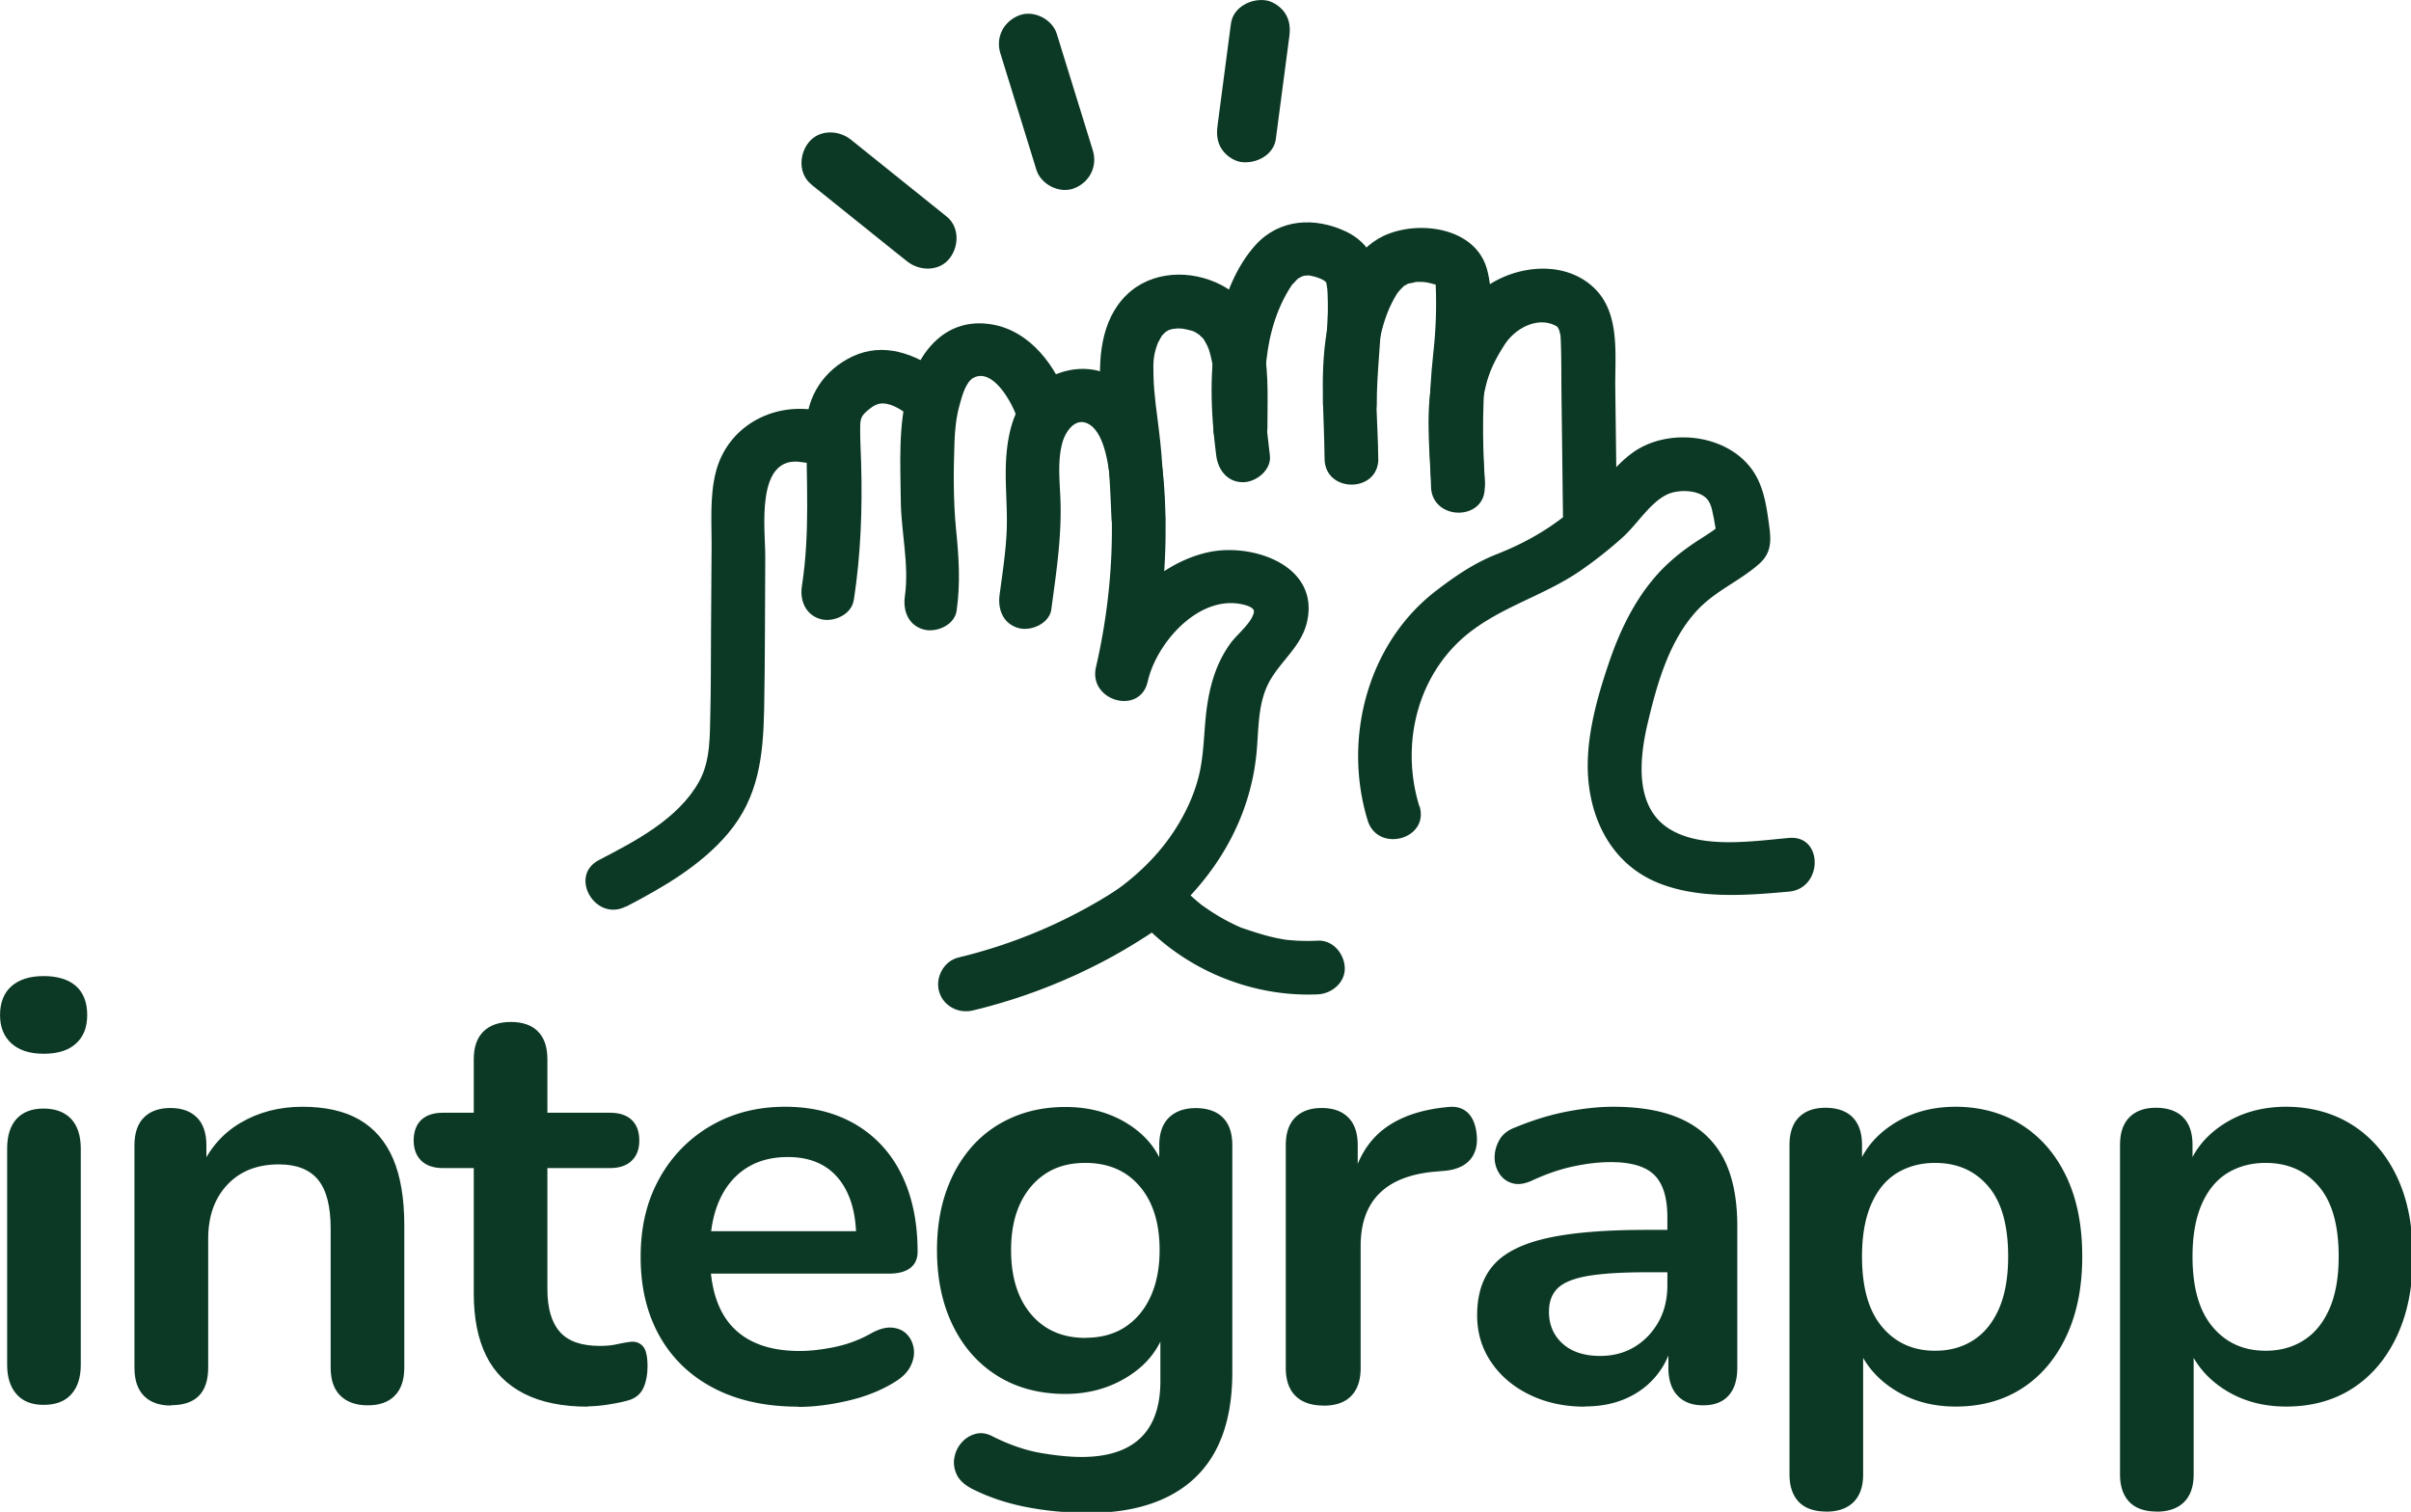
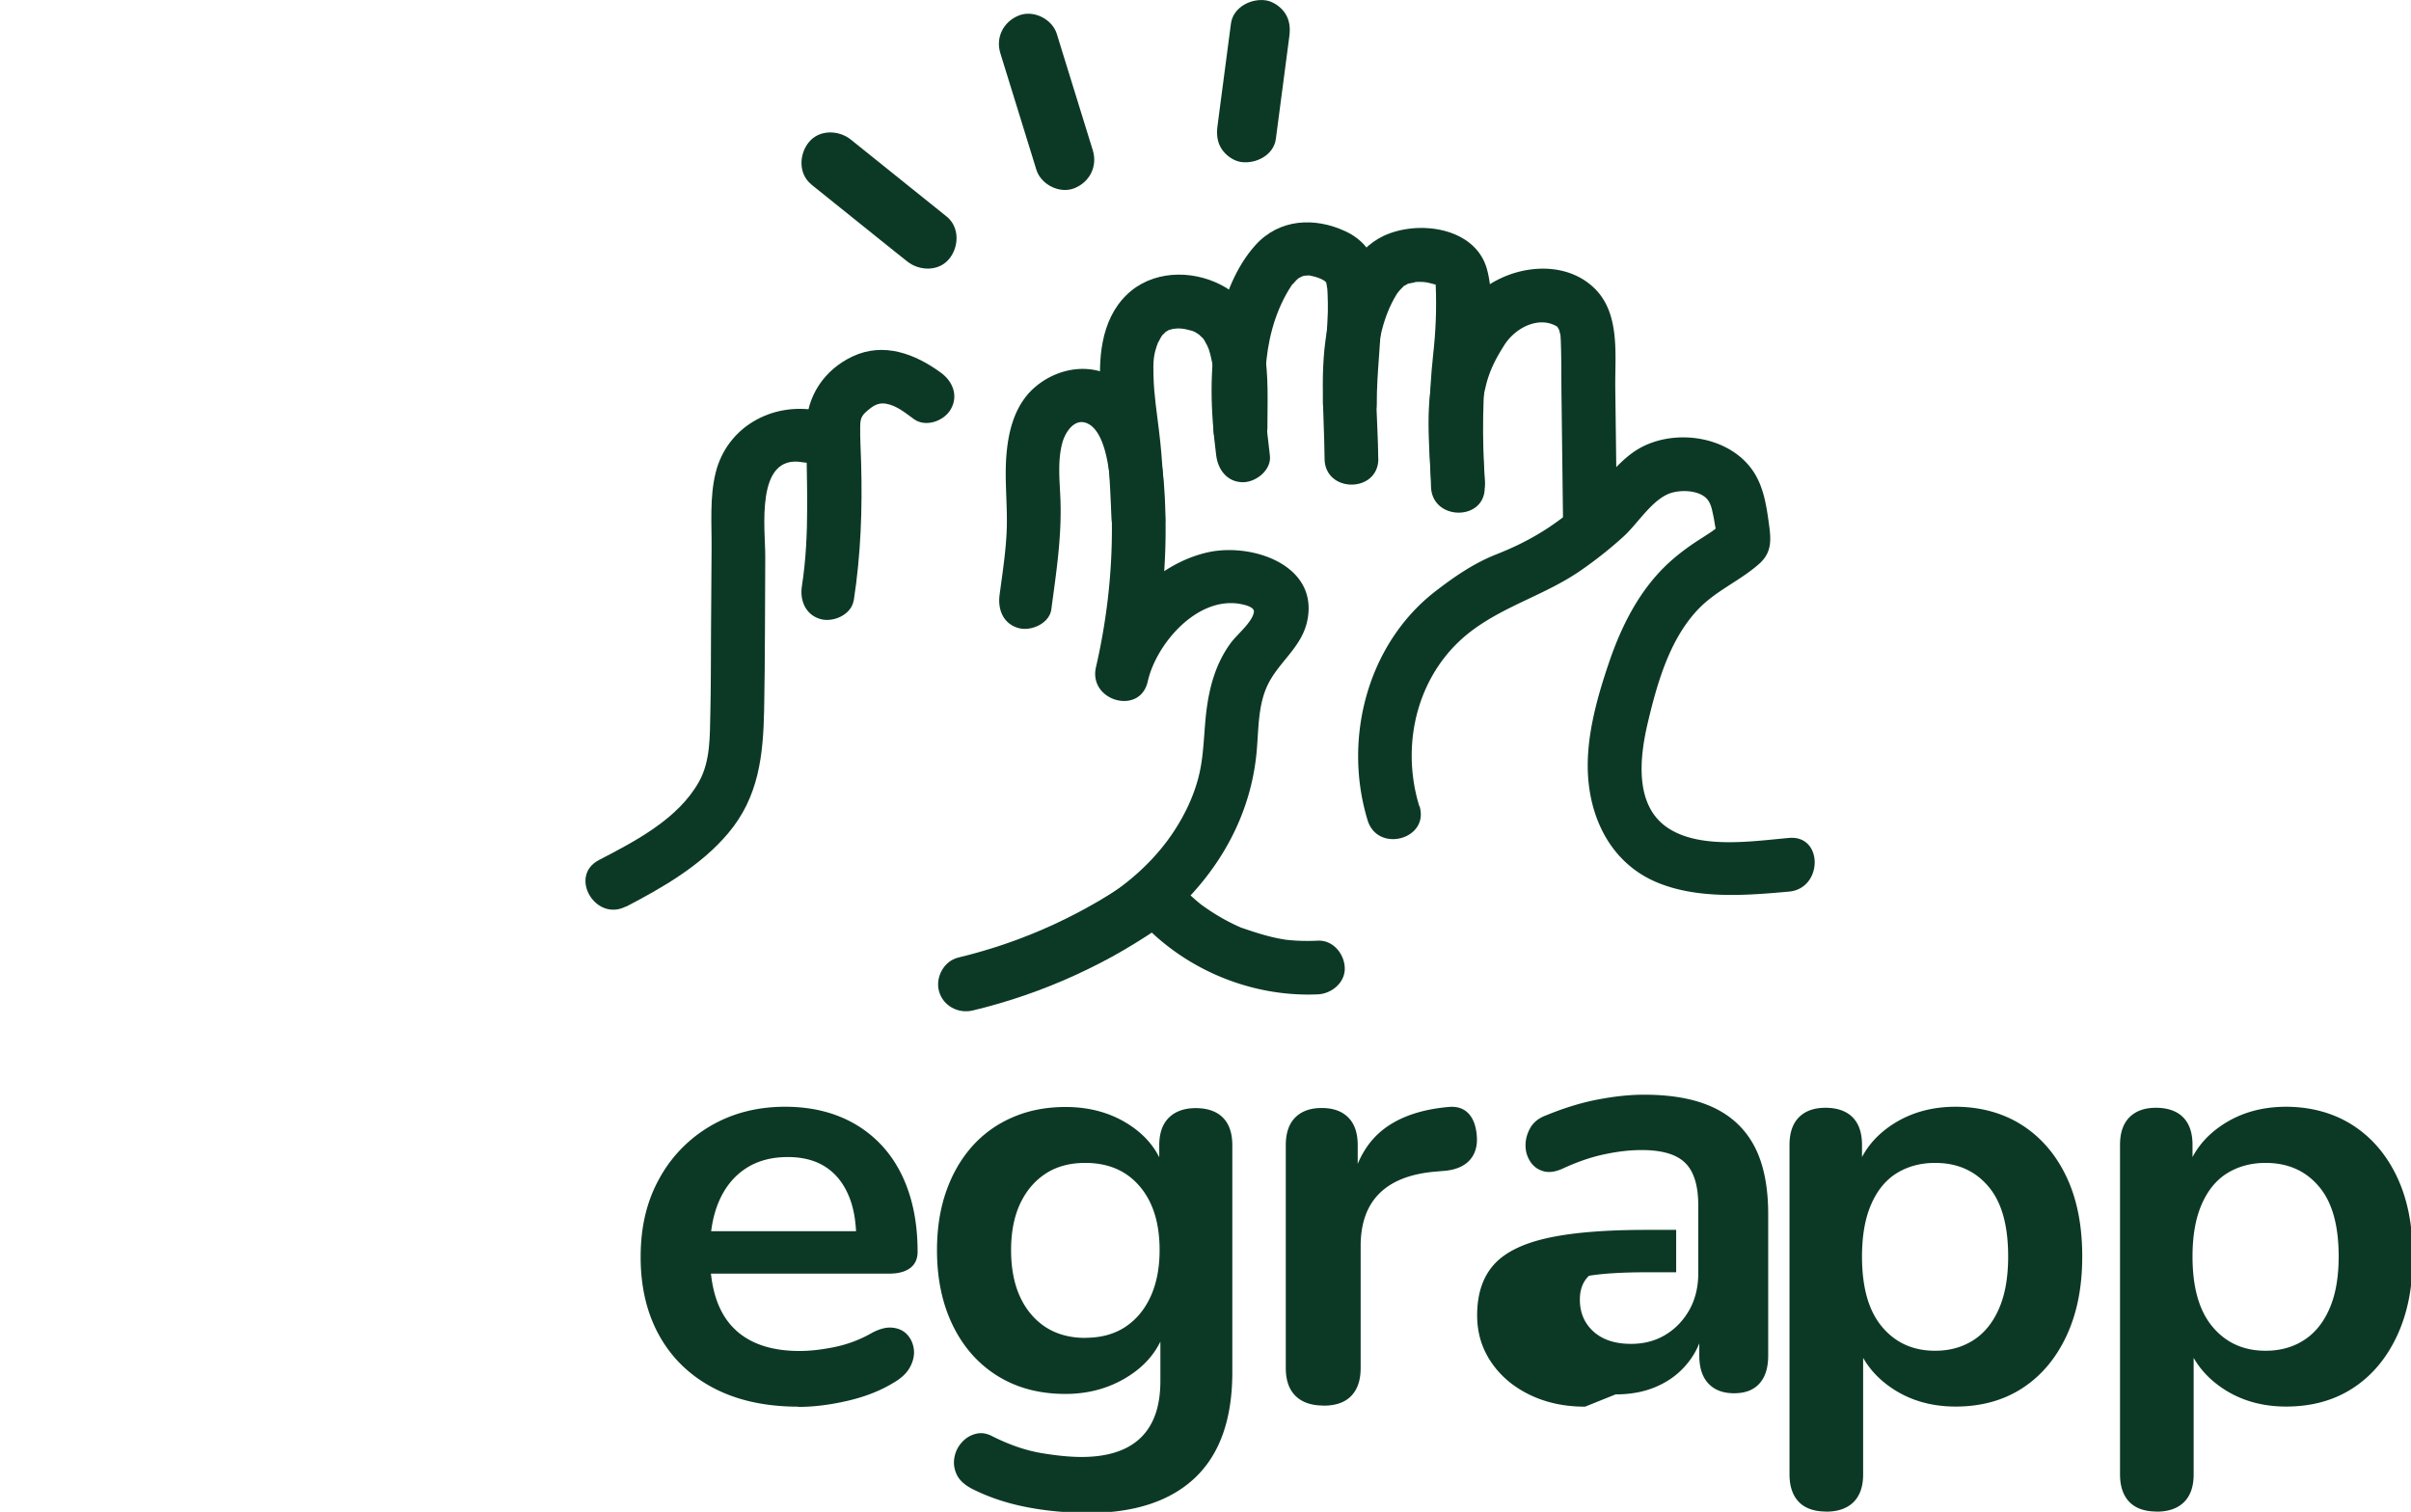
<svg xmlns="http://www.w3.org/2000/svg" width="462.228" height="289.889" viewBox="0 0 122.298 76.7">
  <defs>
    <clipPath id="a">
      <path fill="#fff" d="M0 0h220v168H0z" />
    </clipPath>
  </defs>
  <g clip-path="url(#a)" transform="translate(-1.72 -2.752) scale(.572)" fill="#0c3925">
-     <path d="M6.88 98.27c-1.22 0-2.17-.3-2.85-.91-.68-.61-1.02-1.45-1.02-2.53 0-1.08.34-1.97 1.02-2.56.68-.59 1.63-.89 2.85-.89 1.22 0 2.21.3 2.87.89.66.59.99 1.45.99 2.56s-.33 1.93-.99 2.53c-.66.61-1.62.91-2.87.91zm0 31.14c-1.04 0-1.85-.31-2.4-.94-.56-.63-.84-1.5-.84-2.61v-19.18c0-1.15.28-2.03.84-2.64.56-.61 1.36-.91 2.4-.91 1.04 0 1.86.31 2.43.91.57.61.86 1.49.86 2.64v19.18c0 1.12-.28 1.99-.84 2.61-.56.63-1.38.94-2.46.94zm11.29.06c-1.04 0-1.85-.29-2.4-.86-.56-.57-.84-1.4-.84-2.48v-19.75c0-1.08.28-1.9.84-2.46.56-.56 1.34-.84 2.35-.84s1.79.28 2.35.84c.56.56.84 1.38.84 2.46v3.55l-.58-1.31c.77-1.85 1.96-3.25 3.58-4.21s3.46-1.44 5.51-1.44 3.74.38 5.07 1.15c1.32.77 2.32 1.93 2.98 3.47.66 1.55.99 3.51.99 5.88v12.64c0 1.08-.28 1.91-.84 2.48-.56.58-1.36.86-2.4.86-1.04 0-1.86-.29-2.43-.86-.58-.57-.86-1.4-.86-2.48v-12.33c0-1.99-.37-3.43-1.12-4.34-.75-.91-1.91-1.36-3.47-1.36-1.92 0-3.44.6-4.57 1.8-1.13 1.2-1.7 2.8-1.7 4.78v11.44c0 2.23-1.1 3.34-3.29 3.34zm36.99.1c-2.26 0-4.15-.38-5.67-1.15-1.51-.77-2.64-1.89-3.37-3.37-.73-1.48-1.1-3.32-1.1-5.51v-11.13H42.3c-.84 0-1.48-.22-1.93-.65-.45-.44-.68-1.04-.68-1.8s.23-1.41.68-1.83c.45-.42 1.1-.63 1.93-.63h2.72v-4.75c0-1.08.29-1.9.86-2.46.58-.56 1.38-.84 2.43-.84 1.05 0 1.85.28 2.4.84.56.56.84 1.38.84 2.46v4.75h5.54c.84 0 1.48.21 1.93.63.45.42.68 1.03.68 1.83s-.23 1.37-.68 1.8c-.45.44-1.1.65-1.93.65h-5.54v10.76c0 1.67.37 2.93 1.1 3.76.73.84 1.92 1.25 3.55 1.25.59 0 1.12-.05 1.57-.16.45-.1.85-.17 1.2-.21.42-.03.77.1 1.04.39.28.3.42.9.42 1.8 0 .7-.11 1.32-.34 1.85-.23.54-.64.91-1.23 1.12-.45.14-1.04.27-1.78.39-.73.12-1.38.18-1.93.18z" />
-     <path d="M73.82 129.57c-2.89 0-5.38-.54-7.47-1.62s-3.7-2.61-4.83-4.6c-1.13-1.99-1.7-4.34-1.7-7.05s.55-4.96 1.65-6.95a12.11 12.11 0 014.55-4.68c1.93-1.13 4.14-1.7 6.61-1.7 1.81 0 3.44.3 4.88.89 1.45.59 2.68 1.45 3.71 2.56 1.03 1.12 1.81 2.46 2.35 4.05.54 1.59.81 3.37.81 5.36 0 .63-.22 1.11-.65 1.44-.44.33-1.05.5-1.86.5H65.1v-3.76h14.68l-.84.78c0-1.6-.23-2.94-.71-4.02-.47-1.08-1.15-1.91-2.04-2.48-.89-.57-2-.86-3.32-.86-1.46 0-2.71.34-3.74 1.02-1.03.68-1.81 1.64-2.35 2.87-.54 1.24-.81 2.71-.81 4.42v.37c0 2.86.67 4.99 2.01 6.4 1.34 1.41 3.32 2.12 5.93 2.12.91 0 1.92-.11 3.06-.34 1.13-.23 2.2-.62 3.21-1.18.73-.42 1.38-.6 1.93-.55.56.05 1 .25 1.33.6.33.35.53.78.6 1.28.07.51-.03 1.02-.29 1.54s-.71.98-1.33 1.36c-1.22.77-2.62 1.33-4.21 1.7-1.59.37-3.06.55-4.42.55zm25.6 9.41c-1.88 0-3.7-.17-5.46-.52-1.76-.35-3.35-.89-4.78-1.62-.66-.35-1.11-.77-1.33-1.25-.23-.49-.3-.98-.21-1.49s.3-.95.63-1.33c.33-.38.74-.65 1.23-.78.49-.14.99-.07 1.52.21 1.53.77 2.99 1.26 4.36 1.49 1.38.23 2.55.34 3.53.34 2.33 0 4.08-.57 5.25-1.7s1.75-2.81 1.75-5.04v-4.7h.47c-.52 1.78-1.61 3.2-3.27 4.26-1.65 1.06-3.53 1.59-5.62 1.59-2.3 0-4.3-.53-6.01-1.59s-3.03-2.55-3.97-4.47c-.94-1.92-1.41-4.15-1.41-6.69 0-1.92.27-3.65.81-5.2.54-1.55 1.31-2.88 2.3-4 .99-1.11 2.19-1.98 3.61-2.59 1.41-.61 2.97-.91 4.68-.91 2.16 0 4.05.53 5.67 1.59s2.67 2.46 3.16 4.21l-.52 1.31v-3.71c0-1.08.29-1.9.86-2.46.58-.56 1.37-.84 2.38-.84 1.01 0 1.85.28 2.4.84.56.56.84 1.38.84 2.46v20.12c0 4.15-1.1 7.26-3.29 9.35-2.2 2.09-5.38 3.14-9.56 3.14zm-.16-15.52c1.36 0 2.53-.31 3.5-.94.97-.63 1.73-1.52 2.27-2.69s.81-2.55.81-4.15c0-2.4-.59-4.29-1.78-5.67-1.18-1.38-2.79-2.06-4.81-2.06-1.36 0-2.53.31-3.5.94-.97.63-1.73 1.52-2.27 2.66-.54 1.15-.81 2.53-.81 4.13 0 2.4.59 4.3 1.78 5.7 1.18 1.39 2.79 2.09 4.81 2.09zm21.11 6.01c-1.08 0-1.91-.29-2.48-.86-.58-.57-.86-1.4-.86-2.48v-19.75c0-1.08.28-1.9.84-2.46.56-.56 1.34-.84 2.35-.84s1.79.28 2.35.84c.56.56.84 1.38.84 2.46v3.29h-.52c.49-2.09 1.45-3.67 2.87-4.75 1.43-1.08 3.33-1.72 5.7-1.93.73-.07 1.31.11 1.75.55.43.44.69 1.11.76 2.01.07.87-.13 1.58-.6 2.12s-1.18.86-2.12.97l-1.15.1c-2.12.21-3.73.86-4.81 1.96-1.08 1.1-1.62 2.64-1.62 4.62v10.82c0 1.08-.28 1.91-.84 2.48-.56.58-1.38.86-2.46.86zm23.2.1c-1.85 0-3.49-.36-4.94-1.07-1.45-.71-2.58-1.68-3.4-2.9-.82-1.22-1.23-2.59-1.23-4.13 0-1.88.49-3.37 1.46-4.47.97-1.1 2.56-1.89 4.75-2.38s5.14-.73 8.83-.73h2.61v3.76h-2.56c-2.16 0-3.88.1-5.17.31s-2.2.57-2.74 1.07c-.54.51-.81 1.21-.81 2.12 0 1.15.4 2.09 1.2 2.82.8.73 1.92 1.1 3.34 1.1 1.15 0 2.17-.27 3.06-.81.89-.54 1.59-1.28 2.12-2.22.52-.94.78-2.02.78-3.24v-6.01c0-1.74-.38-3-1.15-3.76-.77-.77-2.06-1.15-3.87-1.15-1.01 0-2.1.12-3.27.37-1.17.24-2.4.66-3.68 1.25-.66.31-1.25.4-1.75.26-.51-.14-.9-.43-1.18-.86-.28-.44-.42-.91-.42-1.44 0-.53.14-1.04.42-1.54.28-.5.75-.88 1.41-1.12 1.6-.66 3.14-1.13 4.62-1.41s2.83-.42 4.05-.42c2.51 0 4.57.38 6.19 1.15 1.62.77 2.83 1.93 3.63 3.47.8 1.55 1.2 3.54 1.2 5.98v12.54c0 1.08-.26 1.91-.78 2.48-.52.58-1.27.86-2.25.86s-1.73-.29-2.27-.86c-.54-.57-.81-1.4-.81-2.48v-2.51h.42c-.24 1.22-.72 2.27-1.44 3.16-.71.89-1.61 1.58-2.69 2.06-1.08.49-2.32.73-3.71.73zm21.37 9.3c-1.04 0-1.85-.28-2.4-.84-.55-.56-.84-1.38-.84-2.46v-29.21c0-1.08.28-1.9.84-2.46.56-.56 1.34-.84 2.35-.84s1.85.28 2.4.84c.56.56.84 1.38.84 2.46v4.08l-.58-1.57c.52-1.78 1.59-3.2 3.21-4.28 1.62-1.08 3.51-1.62 5.67-1.62s4.19.54 5.88 1.62c1.69 1.08 3 2.6 3.94 4.57.94 1.97 1.41 4.33 1.41 7.08s-.47 5.08-1.41 7.08-2.25 3.54-3.92 4.62-3.64 1.62-5.9 1.62c-2.12 0-3.99-.53-5.59-1.59-1.6-1.06-2.68-2.45-3.24-4.15h.63v11.76c0 1.08-.29 1.9-.86 2.46-.57.56-1.38.84-2.43.84zm9.67-14.26c1.29 0 2.42-.31 3.4-.94.98-.63 1.73-1.56 2.27-2.8.54-1.24.81-2.78.81-4.62 0-2.79-.59-4.87-1.78-6.24-1.18-1.38-2.75-2.06-4.7-2.06-1.29 0-2.42.31-3.4.91-.98.61-1.73 1.53-2.27 2.77s-.81 2.78-.81 4.62c0 2.75.59 4.83 1.78 6.24 1.18 1.41 2.75 2.12 4.7 2.12zm19.64 14.26c-1.04 0-1.85-.28-2.4-.84-.55-.56-.84-1.38-.84-2.46v-29.21c0-1.08.28-1.9.84-2.46.56-.56 1.34-.84 2.35-.84s1.85.28 2.4.84c.56.56.84 1.38.84 2.46v4.08l-.58-1.57c.52-1.78 1.59-3.2 3.21-4.28 1.62-1.08 3.51-1.62 5.67-1.62s4.19.54 5.88 1.62c1.69 1.08 3 2.6 3.94 4.57.94 1.97 1.41 4.33 1.41 7.08s-.47 5.08-1.41 7.08-2.25 3.54-3.92 4.62-3.64 1.62-5.9 1.62c-2.12 0-3.99-.53-5.59-1.59-1.6-1.06-2.68-2.45-3.24-4.15h.63v11.76c0 1.08-.29 1.9-.86 2.46-.57.56-1.38.84-2.43.84zm9.67-14.26c1.29 0 2.42-.31 3.4-.94.98-.63 1.73-1.56 2.27-2.8.54-1.24.81-2.78.81-4.62 0-2.79-.59-4.87-1.78-6.24-1.18-1.38-2.75-2.06-4.7-2.06-1.29 0-2.42.31-3.4.91-.98.61-1.73 1.53-2.27 2.77s-.81 2.78-.81 4.62c0 2.75.59 4.83 1.78 6.24 1.18 1.41 2.75 2.12 4.7 2.12zM146.4 51.1l-.15-11.86c-.04-2.98.48-6.7-1.94-8.95-2.76-2.57-7.36-1.9-10.06.37-2.16 1.81-3.66 4.98-4.21 7.71-.64 3.17-.22 6.41-.13 9.61.09 3.06 4.86 3.07 4.76 0-.07-2.35-.34-4.73-.2-7.08.01-.24.04-.48.06-.72.04-.44-.05.12.05-.31.12-.52.22-1.03.39-1.54.32-1 .79-1.89 1.44-2.91 1.02-1.61 3.12-2.59 4.67-1.65.07.04.06.08.08.11.06.09.11.19.16.29-.02-.05-.11-.31-.04-.06.03.1.16.66.12.43-.05-.27 0 .07 0 .11 0 .14.02.28.02.42.06 1.58.04 3.17.06 4.76.05 3.76.09 7.51.14 11.27.04 3.06 4.8 3.07 4.77 0" />
+     <path d="M73.82 129.57c-2.89 0-5.38-.54-7.47-1.62s-3.7-2.61-4.83-4.6c-1.13-1.99-1.7-4.34-1.7-7.05s.55-4.96 1.65-6.95a12.11 12.11 0 014.55-4.68c1.93-1.13 4.14-1.7 6.61-1.7 1.81 0 3.44.3 4.88.89 1.45.59 2.68 1.45 3.71 2.56 1.03 1.12 1.81 2.46 2.35 4.05.54 1.59.81 3.37.81 5.36 0 .63-.22 1.11-.65 1.44-.44.33-1.05.5-1.86.5H65.1v-3.76h14.68l-.84.78c0-1.6-.23-2.94-.71-4.02-.47-1.08-1.15-1.91-2.04-2.48-.89-.57-2-.86-3.32-.86-1.46 0-2.71.34-3.74 1.02-1.03.68-1.81 1.64-2.35 2.87-.54 1.24-.81 2.71-.81 4.42v.37c0 2.86.67 4.99 2.01 6.4 1.34 1.41 3.32 2.12 5.93 2.12.91 0 1.92-.11 3.06-.34 1.13-.23 2.2-.62 3.21-1.18.73-.42 1.38-.6 1.93-.55.56.05 1 .25 1.33.6.33.35.53.78.6 1.28.07.51-.03 1.02-.29 1.54s-.71.98-1.33 1.36c-1.22.77-2.62 1.33-4.21 1.7-1.59.37-3.06.55-4.42.55zm25.6 9.41c-1.88 0-3.7-.17-5.46-.52-1.76-.35-3.35-.89-4.78-1.62-.66-.35-1.11-.77-1.33-1.25-.23-.49-.3-.98-.21-1.49s.3-.95.63-1.33c.33-.38.74-.65 1.23-.78.49-.14.99-.07 1.52.21 1.53.77 2.99 1.26 4.36 1.49 1.38.23 2.55.34 3.53.34 2.33 0 4.08-.57 5.25-1.7s1.75-2.81 1.75-5.04v-4.7h.47c-.52 1.78-1.61 3.2-3.27 4.26-1.65 1.06-3.53 1.59-5.62 1.59-2.3 0-4.3-.53-6.01-1.59s-3.03-2.55-3.97-4.47c-.94-1.92-1.41-4.15-1.41-6.69 0-1.92.27-3.65.81-5.2.54-1.55 1.31-2.88 2.3-4 .99-1.11 2.19-1.98 3.61-2.59 1.41-.61 2.97-.91 4.68-.91 2.16 0 4.05.53 5.67 1.59s2.67 2.46 3.16 4.21l-.52 1.31v-3.71c0-1.08.29-1.9.86-2.46.58-.56 1.37-.84 2.38-.84 1.01 0 1.85.28 2.4.84.56.56.84 1.38.84 2.46v20.12c0 4.15-1.1 7.26-3.29 9.35-2.2 2.09-5.38 3.14-9.56 3.14zm-.16-15.52c1.36 0 2.53-.31 3.5-.94.97-.63 1.73-1.52 2.27-2.69s.81-2.55.81-4.15c0-2.4-.59-4.29-1.78-5.67-1.18-1.38-2.79-2.06-4.81-2.06-1.36 0-2.53.31-3.5.94-.97.63-1.73 1.52-2.27 2.66-.54 1.15-.81 2.53-.81 4.13 0 2.4.59 4.3 1.78 5.7 1.18 1.39 2.79 2.09 4.81 2.09zm21.11 6.01c-1.08 0-1.91-.29-2.48-.86-.58-.57-.86-1.4-.86-2.48v-19.75c0-1.08.28-1.9.84-2.46.56-.56 1.34-.84 2.35-.84s1.79.28 2.35.84c.56.56.84 1.38.84 2.46v3.29h-.52c.49-2.09 1.45-3.67 2.87-4.75 1.43-1.08 3.33-1.72 5.7-1.93.73-.07 1.31.11 1.75.55.43.44.69 1.11.76 2.01.07.87-.13 1.58-.6 2.12s-1.18.86-2.12.97l-1.15.1c-2.12.21-3.73.86-4.81 1.96-1.08 1.1-1.62 2.64-1.62 4.62v10.82c0 1.08-.28 1.91-.84 2.48-.56.58-1.38.86-2.46.86zm23.2.1c-1.85 0-3.49-.36-4.94-1.07-1.45-.71-2.58-1.68-3.4-2.9-.82-1.22-1.23-2.59-1.23-4.13 0-1.88.49-3.37 1.46-4.47.97-1.1 2.56-1.89 4.75-2.38s5.14-.73 8.83-.73h2.61v3.76h-2.56c-2.16 0-3.88.1-5.17.31c-.54.51-.81 1.21-.81 2.12 0 1.15.4 2.09 1.2 2.82.8.73 1.92 1.1 3.34 1.1 1.15 0 2.17-.27 3.06-.81.89-.54 1.59-1.28 2.12-2.22.52-.94.78-2.02.78-3.24v-6.01c0-1.74-.38-3-1.15-3.76-.77-.77-2.06-1.15-3.87-1.15-1.01 0-2.1.12-3.27.37-1.17.24-2.4.66-3.68 1.25-.66.31-1.25.4-1.75.26-.51-.14-.9-.43-1.18-.86-.28-.44-.42-.91-.42-1.44 0-.53.14-1.04.42-1.54.28-.5.75-.88 1.41-1.12 1.6-.66 3.14-1.13 4.62-1.41s2.83-.42 4.05-.42c2.51 0 4.57.38 6.19 1.15 1.62.77 2.83 1.93 3.63 3.47.8 1.55 1.2 3.54 1.2 5.98v12.54c0 1.08-.26 1.91-.78 2.48-.52.58-1.27.86-2.25.86s-1.73-.29-2.27-.86c-.54-.57-.81-1.4-.81-2.48v-2.51h.42c-.24 1.22-.72 2.27-1.44 3.16-.71.89-1.61 1.58-2.69 2.06-1.08.49-2.32.73-3.71.73zm21.37 9.3c-1.04 0-1.85-.28-2.4-.84-.55-.56-.84-1.38-.84-2.46v-29.21c0-1.08.28-1.9.84-2.46.56-.56 1.34-.84 2.35-.84s1.85.28 2.4.84c.56.56.84 1.38.84 2.46v4.08l-.58-1.57c.52-1.78 1.59-3.2 3.21-4.28 1.62-1.08 3.51-1.62 5.67-1.62s4.19.54 5.88 1.62c1.69 1.08 3 2.6 3.94 4.57.94 1.97 1.41 4.33 1.41 7.08s-.47 5.08-1.41 7.08-2.25 3.54-3.92 4.62-3.64 1.62-5.9 1.62c-2.12 0-3.99-.53-5.59-1.59-1.6-1.06-2.68-2.45-3.24-4.15h.63v11.76c0 1.08-.29 1.9-.86 2.46-.57.56-1.38.84-2.43.84zm9.67-14.26c1.29 0 2.42-.31 3.4-.94.98-.63 1.73-1.56 2.27-2.8.54-1.24.81-2.78.81-4.62 0-2.79-.59-4.87-1.78-6.24-1.18-1.38-2.75-2.06-4.7-2.06-1.29 0-2.42.31-3.4.91-.98.61-1.73 1.53-2.27 2.77s-.81 2.78-.81 4.62c0 2.75.59 4.83 1.78 6.24 1.18 1.41 2.75 2.12 4.7 2.12zm19.64 14.26c-1.04 0-1.85-.28-2.4-.84-.55-.56-.84-1.38-.84-2.46v-29.21c0-1.08.28-1.9.84-2.46.56-.56 1.34-.84 2.35-.84s1.85.28 2.4.84c.56.56.84 1.38.84 2.46v4.08l-.58-1.57c.52-1.78 1.59-3.2 3.21-4.28 1.62-1.08 3.51-1.62 5.67-1.62s4.19.54 5.88 1.62c1.69 1.08 3 2.6 3.94 4.57.94 1.97 1.41 4.33 1.41 7.08s-.47 5.08-1.41 7.08-2.25 3.54-3.92 4.62-3.64 1.62-5.9 1.62c-2.12 0-3.99-.53-5.59-1.59-1.6-1.06-2.68-2.45-3.24-4.15h.63v11.76c0 1.08-.29 1.9-.86 2.46-.57.56-1.38.84-2.43.84zm9.67-14.26c1.29 0 2.42-.31 3.4-.94.98-.63 1.73-1.56 2.27-2.8.54-1.24.81-2.78.81-4.62 0-2.79-.59-4.87-1.78-6.24-1.18-1.38-2.75-2.06-4.7-2.06-1.29 0-2.42.31-3.4.91-.98.61-1.73 1.53-2.27 2.77s-.81 2.78-.81 4.62c0 2.75.59 4.83 1.78 6.24 1.18 1.41 2.75 2.12 4.7 2.12zM146.4 51.1l-.15-11.86c-.04-2.98.48-6.7-1.94-8.95-2.76-2.57-7.36-1.9-10.06.37-2.16 1.81-3.66 4.98-4.21 7.71-.64 3.17-.22 6.41-.13 9.61.09 3.06 4.86 3.07 4.76 0-.07-2.35-.34-4.73-.2-7.08.01-.24.04-.48.06-.72.04-.44-.05.12.05-.31.12-.52.22-1.03.39-1.54.32-1 .79-1.89 1.44-2.91 1.02-1.61 3.12-2.59 4.67-1.65.07.04.06.08.08.11.06.09.11.19.16.29-.02-.05-.11-.31-.04-.06.03.1.16.66.12.43-.05-.27 0 .07 0 .11 0 .14.02.28.02.42.06 1.58.04 3.17.06 4.76.05 3.76.09 7.51.14 11.27.04 3.06 4.8 3.07 4.77 0" />
    <path d="M125.23 45.5c-.02-3.26-.44-6.62.02-9.87.18-1.28.57-2.73 1.18-3.94.14-.29.3-.57.47-.84.1-.16.52-.58.1-.16.16-.16.32-.33.48-.49.26-.27-.27.14.19-.11.48-.26-.15-.03.26-.13.11-.03.86-.15.49-.13.35-.03.72-.03 1.07.02.08.01.54.12.74.18.42.12-.25-.09.1.02.28.09-.08-.01-.06-.09l.13.13c-.05-.07-.1-.13-.15-.2.02.08.24.45-.01-.07.03.06.08.21.07.28-.01.26 0-.38.02.09.08 2.05 0 4.02-.23 6.06-.41 3.79-.43 7.48-.17 11.28.09 1.28 1.03 2.38 2.38 2.38 1.22 0 2.47-1.09 2.38-2.38-.26-3.89-.22-7.65.2-11.53.25-2.33.62-5.07-.03-7.36-1.06-3.69-6.1-4.34-9.15-2.91-2.6 1.23-3.95 4.2-4.67 6.82-1.15 4.22-.6 8.64-.57 12.94.02 3.07 4.78 3.07 4.77 0" />
    <path d="M125.1 40.58c0-2.77.38-5.52.43-8.29.06-2.82-.37-5.64-3.2-6.96-2.73-1.28-5.87-1.12-7.98 1.21-1.75 1.93-2.76 4.6-3.31 7.09-.84 3.82-.67 7.72-.18 11.57.16 1.28.98 2.38 2.38 2.38 1.16 0 2.55-1.1 2.38-2.38-.62-4.89-.96-10.25 1.65-14.64.09-.15.19-.29.28-.44.04-.07.1-.12.14-.19.15-.26-.32.29-.07.1.12-.09.23-.25.34-.36.08-.08.17-.15.25-.23.22-.2-.34.2-.07.06.21-.11.56-.27.14-.12.1-.03.71-.2.41-.14-.28.05.29 0 .39 0 .36-.01-.35-.08.04 0 .16.03.32.07.48.11.39.11.72.24 1.11.54-.4-.3-.13-.04-.06 0-.08-.05-.14-.34-.11-.14 0 .01.13.22.13.22-.1.02-.11-.45-.03 0 .03.14.1.76.06.24.02.23.03.45.04.68.02.53.03 1.06.02 1.6-.09 2.7-.44 5.38-.43 8.1.01 3.07 4.77 3.07 4.77 0" />
    <path d="M115.4 42.88c-.01-4.41.58-10.38-4.11-12.8-2.67-1.38-6.17-1.28-8.39.9-2.31 2.26-2.53 5.79-2.25 8.82.18 1.94.49 3.87.64 5.82.14 1.74.21 3.48.29 5.22.06 1.29 1.05 2.38 2.38 2.38 1.24 0 2.44-1.09 2.38-2.38-.12-2.6-.23-5.21-.55-7.8-.19-1.61-.45-3.22-.49-4.85-.03-1.31-.04-1.9.45-3.12-.16.39.12-.2.19-.31.05-.09.11-.18.17-.27-.02.03-.24.27-.06.08.11-.12.55-.5.18-.23.1-.07.62-.36.42-.27-.2.09.4-.11.52-.13-.39.09.12 0 .28 0 .49 0 .67.06 1.3.22.1.03.41.19.03 0 .09.04.19.09.27.14.08.05.53.36.33.2-.21-.17.24.27.32.33.04.03.22.28.05.05-.18-.24.06.1.08.15.11.19.22.39.32.59-.19-.37-.02-.03.05.16.15.45.24.91.34 1.37.09.45.02.08 0-.02.02.14.03.28.04.42.03.28.05.56.06.84.02.52.03 1.04.03 1.57 0 .98-.05 1.96-.05 2.94 0 3.07 4.77 3.07 4.77 0M58.53 85.22c3.27-1.7 6.66-3.66 9.06-6.52 2.7-3.2 3.1-6.88 3.18-10.94.09-4.53.07-9.05.1-13.58.02-2.3-.96-9.14 3.31-8.37 3 .54 4.28-4.05 1.27-4.6-4.02-.73-8 1.49-8.99 5.57-.53 2.17-.33 4.54-.35 6.75-.02 2.43-.03 4.87-.05 7.3-.02 2.41 0 4.82-.06 7.22-.05 2.03.02 4.25-1 6.08-1.84 3.31-5.65 5.28-8.88 6.96-2.72 1.41-.31 5.53 2.41 4.11" />
    <path d="M78.72 58.06c.63-4.09.77-8.13.65-12.26-.03-1.06-.1-2.13-.08-3.2.01-.79.18-1.01.89-1.57.43-.34.86-.51 1.42-.41.92.16 1.72.83 2.45 1.36 1.04.76 2.66.18 3.26-.85.71-1.21.19-2.5-.86-3.26-2.29-1.68-5.08-2.74-7.83-1.45-2.52 1.18-4.11 3.55-4.11 6.33 0 4.72.34 9.34-.39 14.04-.2 1.27.32 2.56 1.66 2.93 1.13.31 2.73-.39 2.93-1.66" />
-     <path d="M87.84 58.98c.35-2.48.2-4.75-.05-7.22-.25-2.54-.23-5.17-.14-7.72.04-1.16.16-2.29.48-3.41.2-.72.53-1.96 1.22-2.32 1.74-.89 3.43 2.28 3.82 3.47.96 2.9 5.56 1.66 4.6-1.27-1.04-3.14-3.36-6.36-6.83-6.93-3.97-.65-6.41 2.27-7.4 5.78-.9 3.18-.68 6.6-.65 9.87.03 2.83.76 5.65.36 8.48-.18 1.27.31 2.56 1.66 2.93 1.12.31 2.75-.38 2.93-1.66z" />
    <path d="M96.24 58.84c.43-3.21.92-6.37.81-9.63-.06-1.68-.28-3.46.16-5.11.25-.94 1.11-2.32 2.3-1.7 1.23.64 1.66 2.9 1.83 4.11.25 1.72.27 3.5.27 5.23 0 4.15-.49 8.24-1.42 12.28 1.53.42 3.06.85 4.59 1.27.74-3.38 4.43-7.66 8.29-6.9.69.14 1.2.36 1.13.72-.16.91-1.49 1.97-2.03 2.7-1.35 1.83-1.92 3.92-2.19 6.15-.23 1.94-.2 3.91-.7 5.82-.45 1.72-1.21 3.3-2.19 4.79-2.25 3.41-5.6 5.88-9.23 7.65-2.75 1.35-.34 5.46 2.4 4.11 7.4-3.61 13.29-10.2 14.16-18.59.21-2 .1-4.15.93-6.02.94-2.12 3.04-3.41 3.57-5.78 1.11-4.99-4.84-6.99-8.72-6.16-4.77 1.02-8.98 5.52-10.01 10.23-.65 2.98 3.9 4.26 4.59 1.27 1.19-5.13 1.76-10.4 1.55-15.66-.16-4.15-.76-9.88-5.22-11.69-2.11-.85-4.5-.29-6.23 1.14-1.78 1.47-2.41 3.72-2.61 5.94-.21 2.28.1 4.58.01 6.86-.08 1.92-.38 3.8-.63 5.71-.17 1.28.31 2.54 1.66 2.93 1.11.32 2.76-.39 2.93-1.66m32.63 17.46c-1.75-5.7-.07-12.13 4.83-15.69 2.95-2.15 6.43-3.11 9.44-5.18 1.35-.93 2.64-1.95 3.85-3.05 1.21-1.11 2.35-2.99 3.83-3.71.96-.47 2.79-.46 3.55.37.39.43.47 1.03.59 1.58.07.34.1.61.19 1.05.01.06-.85.61-1.3.9-1 .63-1.93 1.31-2.8 2.1-2.63 2.39-4.26 5.64-5.38 8.96-1.13 3.33-2.17 7.11-1.78 10.64.42 3.88 2.43 7.32 6.15 8.83 3.58 1.46 7.85 1.12 11.61.78 3.03-.27 3.06-5.04 0-4.76-3.18.28-7.75 1-10.63-.82-3.16-1.99-2.6-6.43-1.86-9.51.81-3.4 1.88-7.15 4.29-9.79 1.63-1.79 3.77-2.61 5.55-4.18 1.21-1.06 1.06-2.27.85-3.74-.23-1.66-.51-3.34-1.53-4.71-2.16-2.91-6.79-3.56-9.9-1.82-1.6.9-2.71 2.44-4 3.71a28.103 28.103 0 01-4.11 3.35c-1.49.98-2.99 1.72-4.64 2.37-1.96.78-3.62 1.92-5.29 3.2-6.1 4.66-8.31 13.13-6.09 20.38.9 2.92 5.5 1.68 4.6-1.27" />
    <path d="M104.38 86.76c3.97 4.16 9.75 6.5 15.5 6.24 1.24-.06 2.44-1.06 2.38-2.38-.06-1.24-1.05-2.44-2.38-2.38-.62.03-1.24.03-1.86 0-.29-.02-.58-.04-.87-.07-.05 0-.5-.07-.23-.03.27.04-.18-.03-.22-.04-1.24-.21-2.4-.6-3.58-1-.35-.12.3.14-.04-.01-.13-.06-.27-.12-.4-.18a18.212 18.212 0 01-2.39-1.34c-.24-.16-.48-.33-.72-.5-.14-.1-.23-.18-.04-.03-.11-.09-.23-.18-.34-.28-.5-.42-.98-.88-1.43-1.35-.86-.9-2.51-.93-3.37 0-.89.97-.92 2.4 0 3.37" />
    <path d="M89.28 94.43c6.25-1.5 12.22-4.22 17.43-7.99 1.06-.77 1.58-2.12.87-3.33-.61-1.05-2.26-1.65-3.33-.87-4.97 3.58-10.35 6.07-16.27 7.5-1.28.31-2.04 1.76-1.7 2.99.36 1.3 1.71 2.01 2.99 1.7m2.45-84.89c.93 3.02 1.87 6.04 2.8 9.05l.39 1.27c.41 1.32 2.06 2.16 3.36 1.65 1.37-.54 2.08-1.94 1.65-3.36-.93-3.02-1.87-6.03-2.8-9.05l-.39-1.27c-.41-1.33-2.06-2.16-3.36-1.65-1.37.54-2.09 1.94-1.65 3.36zm20.45-2.66l-1.05 7.99-.15 1.16c-.09.71-.02 1.41.39 2.02.35.53 1.01 1.01 1.65 1.12 1.33.22 2.95-.58 3.14-2.04l1.05-7.99.15-1.15c.09-.71.02-1.41-.39-2.02-.35-.53-1.02-1.01-1.65-1.12-1.32-.22-2.94.58-3.14 2.04M74.96 21.18c2.47 1.99 4.94 3.97 7.42 5.96.36.29.71.57 1.07.85 1.08.87 2.81.92 3.74-.23.87-1.07.92-2.81-.23-3.74-2.47-1.99-4.94-3.97-7.42-5.96-.35-.29-.71-.57-1.07-.86-1.08-.87-2.81-.92-3.74.23-.87 1.07-.93 2.81.23 3.74" />
  </g>
</svg>